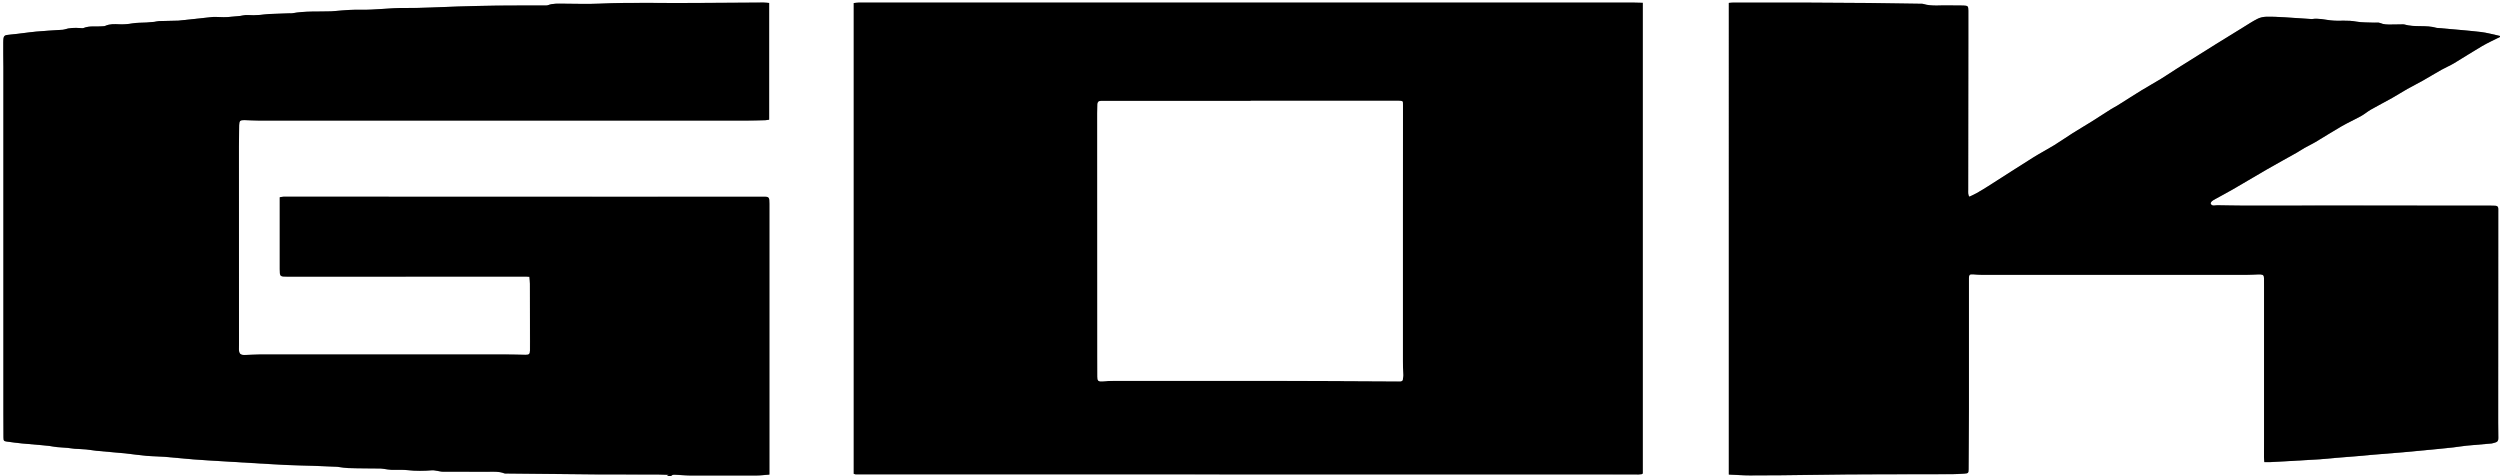
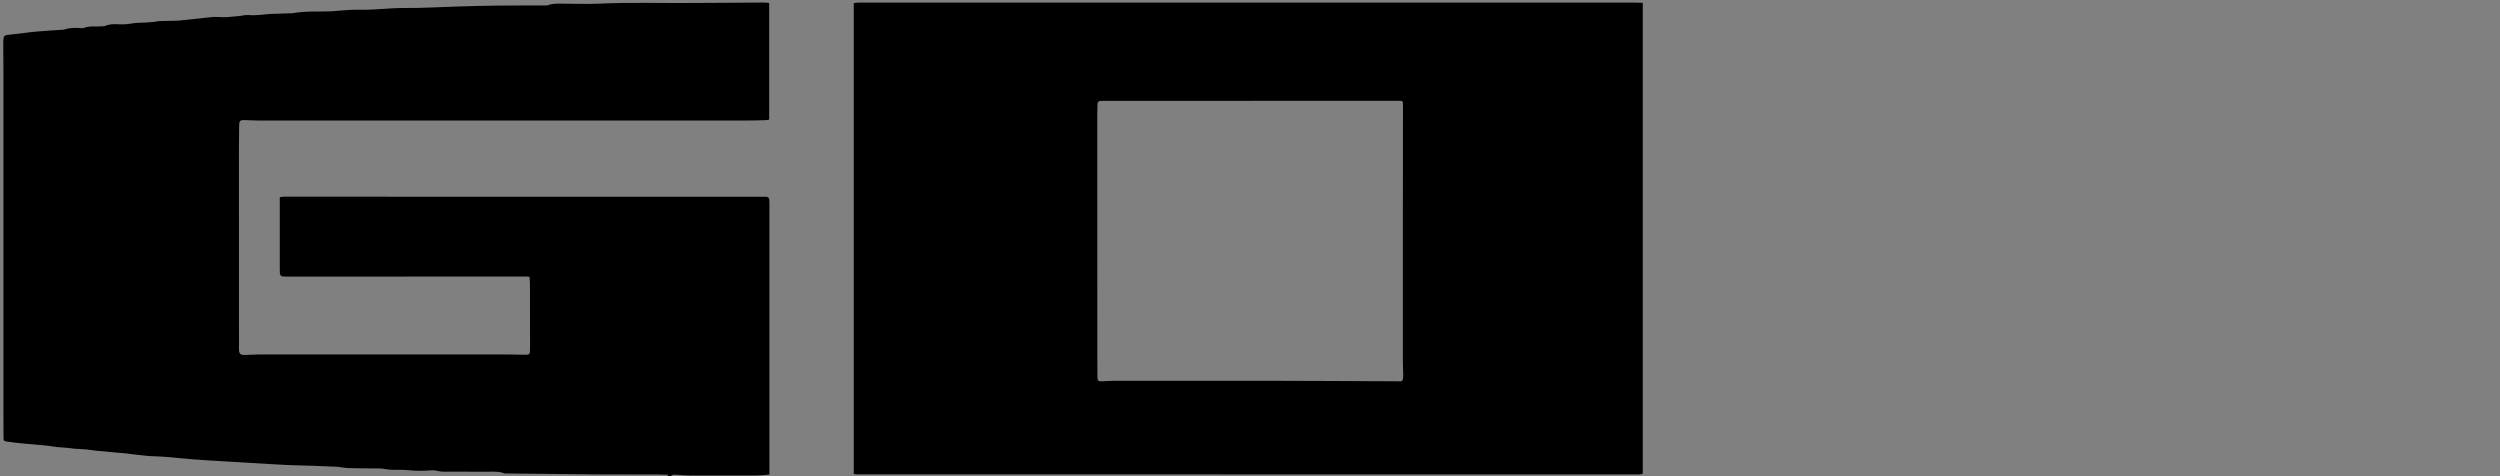
<svg xmlns="http://www.w3.org/2000/svg" id="Ebene_1" data-name="Ebene 1" viewBox="0 0 1417 270">
  <rect x="0" y="0" width="1417" height="270" fill="#808080" stroke="none" />
  <defs>
    <style>      .cls-1 {        fill: #fff;      }    </style>
  </defs>
-   <path class="cls-1" d="m377.73,270H0V0h1417v20.42c-3.65-.78-7.27-1.85-10.96-2.27-8.01-.92-16.05-1.51-24.08-2.24-.33-.03-.68-.01-.99-.1-5.97-1.74-12.3-.15-18.28-1.92-.54-.16-1.16-.04-1.74-.03-1.83.02-3.66.05-5.5.07-2.16.02-4.28.08-6.37-.85-.98-.44-2.28-.16-3.43-.21-3.4-.16-6.85,0-10.17-.6-2.33-.41-4.58-.56-6.91-.51-2.57.05-5.17.1-7.71-.2-3.46-.4-6.87-1.3-10.4-.73-.08.01-.17,0-.25,0-5.05-.34-10.11-.71-15.16-.99-3.48-.19-6.97-.4-10.45-.32-1.69.04-3.52.42-5.02,1.17-2.82,1.41-5.45,3.18-8.14,4.83-5.23,3.21-10.47,6.42-15.68,9.67-7.26,4.52-14.5,9.06-21.73,13.62-3.09,1.94-6.09,4.02-9.2,5.92-3.67,2.25-7.44,4.31-11.11,6.56-4.52,2.77-8.96,5.66-13.46,8.48-1.19.74-2.46,1.34-3.65,2.09-3.78,2.39-7.51,4.85-11.3,7.22-3.45,2.16-6.98,4.2-10.42,6.37-3.58,2.26-7.04,4.71-10.65,6.93-3.96,2.43-8.09,4.58-12.03,7.04-8.51,5.33-16.93,10.8-25.4,16.19-2.09,1.33-4.21,2.61-6.36,3.84-1.33.76-2.74,1.36-4.22,2.08-.85-1.03-.67-2.46-.67-3.85.03-28.56.06-57.11.09-85.67,0-5.31.03-10.63,0-15.94-.01-2.58-.25-2.82-2.87-2.91-2.41-.08-4.83.05-7.24-.06-5.21-.24-10.49.71-15.63-.87-.38-.12-.83-.06-1.24-.07-9.9-.15-19.8-.34-29.7-.43-12.4-.12-24.81-.2-37.21-.23-13.07-.04-26.15-.01-39.22,0-.89,0-1.77.12-2.65.18v267.32c4.16.18,8.05.49,11.93.49,11.65-.01,23.3-.1,34.95-.3,26.55-.46,53.12-.29,79.68-.4,2.33,0,4.66-.16,6.98-.32,2.19-.15,2.33-.34,2.35-2.57.08-11.37.19-22.74.2-34.1.03-24.66,0-49.31,0-73.97,0-2.1.37-2.44,2.46-2.3,1.58.1,3.15.27,4.73.27,50.21,0,100.42,0,150.63-.01,2.08,0,4.15-.14,6.23-.22.41-.01.83-.05,1.24,0,1.61.22,1.93.57,1.97,2.26.04,1.66.02,3.32.02,4.98,0,28.56,0,57.11,0,85.67,0,3.56-.04,7.13-.03,10.69,0,.87.13,1.74.22,2.79,1.28,0,2.27.04,3.26,0,2.66-.12,5.32-.28,7.97-.43,4.23-.24,8.46-.49,12.69-.74,2.49-.14,4.98-.24,7.47-.43,3.31-.26,6.61-.61,9.92-.88,3.64-.31,7.28-.56,10.91-.87,3.22-.27,6.44-.6,9.67-.87,5.55-.46,11.1-.86,16.64-1.35,6.54-.58,13.07-1.23,19.6-1.86,2.97-.29,5.95-.56,8.92-.91,2.55-.29,5.08-.75,7.63-1,4.71-.46,9.43-.81,14.15-1.24.65-.06,1.28-.37,1.93-.51,1.38-.29,1.87-1.13,1.83-2.51-.08-2.99-.08-5.98-.08-8.96.01-39.85.03-79.7.05-119.54,0-.5-.01-1,0-1.49,0-1.12-.57-1.68-1.68-1.72-1.16-.04-2.33-.08-3.5-.08-31.14-.01-62.28-.03-93.41-.02-15.07,0-30.14.05-45.21.04-5.15,0-10.3-.15-15.45-.21-.83,0-1.67.24-2.48.13-.47-.07-1.1-.54-1.25-.97-.13-.37.21-1.07.56-1.39.61-.55,1.37-.93,2.1-1.34,3.34-1.85,6.73-3.63,10.03-5.54,6.47-3.74,12.87-7.6,19.35-11.33,5.53-3.18,11.13-6.23,16.69-9.36,1.51-.85,2.94-1.86,4.45-2.71,2.02-1.13,4.13-2.11,6.12-3.29,4.98-2.96,9.86-6.1,14.88-8.98,3.58-2.06,7.38-3.75,11-5.76,1.95-1.08,3.67-2.59,5.61-3.7,3.96-2.26,8.02-4.33,12-6.56,2.89-1.63,5.68-3.44,8.57-5.07,2.87-1.62,5.84-3.08,8.71-4.7,3.61-2.04,7.14-4.22,10.76-6.25,2.31-1.3,4.79-2.31,7.06-3.67,5.33-3.18,10.53-6.59,15.9-9.72,3.28-1.91,6.77-3.48,10.17-5.2v249.08H380.23c.61-1.09,1.68-.97,2.65-.93,2.66.11,5.31.41,7.97.42,12.66.05,25.31.05,37.97,0,2.3,0,4.6-.32,7.23-.51,0-1.46,0-2.76,0-4.07,0-49.81,0-99.63,0-149.44,0-.75-.02-1.49-.07-2.24-.07-1.08-.68-1.65-1.77-1.7-.5-.02-1-.03-1.5-.03-24.48,0-48.96.03-73.44.02-66.2,0-132.4-.03-198.6-.03-.63,0-1.26.18-2.14.32,0,1.03,0,1.93,0,2.82,0,12.62,0,25.24,0,37.86,0,4.22.05,4.29,4.36,4.29,45.13,0,90.27-.02,135.4-.03.49,0,.97.07,1.76.13.1,1.34.27,2.63.27,3.92.03,9.22.03,18.43.04,27.65,0,3.4.05,6.81,0,10.21-.03,2.07-.52,2.47-2.55,2.44-3.91-.06-7.82-.19-11.73-.19-46.22-.01-92.43-.02-138.65,0-2.91,0-5.82.24-8.73.3-2.5.05-3.26-.71-3.33-3.24-.03-.99.04-1.99.04-2.99-.01-37.28-.04-74.55-.04-111.83,0-4.07.08-8.13.14-12.2.04-2.43.57-2.95,2.94-2.89,2.75.07,5.49.26,8.24.26,92.18.01,184.36,0,276.54,0,3.5,0,6.99-.11,10.49-.2.71-.02,1.41-.2,2.19-.31V1.7c-1.2-.09-2.25-.23-3.3-.23-12.74.06-25.48.1-38.22.23-18.23.19-36.46-.44-54.68.39-6.9.31-13.82.03-20.73.02-2.82,0-5.66-.19-8.39.84-.6.23-1.31.17-1.98.18-8.99.02-17.97-.03-26.96.07-7.4.08-14.8.3-22.2.51-10.06.29-20.13.94-30.19.85-8.34-.08-16.59,1.15-24.92,1-2.16-.04-4.33-.01-6.49.1-2.65.14-5.3.4-7.95.61-.75.06-1.49.16-2.24.18-7.39.26-14.82-.26-22.16,1.11-.48.09-1,0-1.5,0-3.83.13-7.65.23-11.47.41-1.74.08-3.46.37-5.2.51-1.22.1-2.45.17-3.67.19-1.99.03-4.07-.35-5.95.1-2.15.51-4.28.44-6.4.72-3.08.41-6.13.3-9.19.13-.74-.04-1.5.02-2.24.1-6.27.66-12.55,1.34-18.82,2.01-.33.04-.67.01-1,.02-3.32.07-6.64.11-9.95.23-.91.03-1.8.33-2.71.43-1.48.16-2.96.29-4.45.38-2.65.16-5.34.05-7.94.49-2.49.42-4.92.64-7.44.52-2.65-.13-5.32-.26-7.86.86-.58.26-1.3.23-1.96.29-3.44.34-6.98-.43-10.35.93-.57.23-1.32.09-1.98.05-3.09-.23-6.14-.15-9.12.83-.54.18-1.15.15-1.72.19-4.71.32-9.43.54-14.13.98-4.8.45-9.56,1.23-14.36,1.67-3.92.35-4.19.37-4.27,4.4-.09,4.65.07,9.29.07,13.94,0,28.73,0,57.45,0,86.18,0,36.53,0,73.06,0,109.59,0,4.73,0,9.46.05,14.19.02,1.93.2,2.15,1.81,2.38,2.88.41,5.76.79,8.65,1.08,3.8.38,7.61.66,11.42,1,1.32.12,2.65.22,3.96.39,1.47.19,2.92.52,4.39.67,1.98.2,3.98.26,5.96.44,1.4.12,2.78.4,4.17.51,2.16.17,4.32.19,6.47.38,1.97.18,3.93.58,5.9.77,4.28.42,8.57.78,12.86,1.16,1.15.1,2.3.17,3.45.3,4.11.47,8.21,1.06,12.33,1.43,3.23.29,6.48.25,9.71.5,5.54.44,11.07,1.06,16.62,1.49,5.38.42,10.77.71,16.15,1.04,5.72.35,11.45.7,17.17,1.03,6.55.38,13.1.81,19.65,1.11,4.9.23,9.82.28,14.72.45,4.57.16,9.13.36,13.7.55.41.02.82.12,1.23.17,1.64.2,3.28.49,4.92.56,3.4.13,6.8.14,10.2.18,2.73.03,5.46.03,8.19.07.65.01,1.31.14,1.96.22,1.48.18,2.95.48,4.44.54,2.99.11,6.02-.17,8.98.17,4.66.53,9.29.46,13.94.08.89-.07,1.8.18,2.7.3,1.14.16,2.28.49,3.42.5,8.49.04,16.98,0,25.48.03,3.07,0,6.16-.3,9.14.86.59.23,1.32.13,1.98.14,7.24.08,14.48.14,21.72.22,9.49.1,18.97.24,28.46.29,11.82.06,23.65.03,35.47.06,1.8,0,3.6.1,5.77.17-.69.46-1.02.67-1.35.89Zm106.17-1.44c.54.15.77.28,1.01.28,147.97.03,295.95.06,443.92.07.58,0,1.15-.1,1.73-.16.08,0,.15-.06.21-.11.07-.05.12-.12.33-.34V1.6c-2.08-.05-3.97-.14-5.86-.14-141.98,0-283.96,0-425.94,0-4.16,0-8.33-.02-12.49.01-.96,0-1.91.17-2.91.26v266.83Z" />
  <path d="m377.73,270c.33-.22.66-.44,1.35-.89-2.17-.07-3.97-.17-5.77-.17-11.82-.03-23.65,0-35.47-.06-9.49-.05-18.97-.19-28.46-.29-7.24-.07-14.48-.14-21.72-.22-.66,0-1.39.09-1.98-.14-2.97-1.16-6.07-.85-9.14-.86-8.49-.02-16.98.01-25.48-.03-1.14,0-2.28-.34-3.42-.5-.9-.13-1.81-.38-2.7-.3-4.65.38-9.28.45-13.94-.08-2.96-.34-5.99-.06-8.98-.17-1.48-.05-2.96-.35-4.44-.54-.65-.08-1.31-.21-1.96-.22-2.73-.04-5.46-.03-8.19-.07-3.4-.04-6.8-.05-10.2-.18-1.65-.06-3.28-.36-4.92-.56-.41-.05-.82-.15-1.23-.17-4.57-.19-9.13-.4-13.7-.55-4.91-.17-9.82-.22-14.72-.45-6.55-.31-13.1-.73-19.65-1.11-5.72-.34-11.45-.68-17.17-1.03-5.39-.33-10.78-.62-16.15-1.04-5.54-.43-11.08-1.05-16.62-1.49-3.23-.26-6.49-.21-9.71-.5-4.12-.37-8.22-.95-12.33-1.43-1.14-.13-2.3-.2-3.45-.3-4.29-.38-8.58-.74-12.86-1.16-1.97-.19-3.93-.59-5.9-.77-2.15-.2-4.32-.22-6.47-.38-1.4-.11-2.78-.39-4.17-.51-1.98-.18-3.98-.24-5.96-.44-1.47-.15-2.93-.47-4.39-.67-1.31-.17-2.64-.28-3.96-.39-3.81-.33-7.62-.61-11.42-1-2.89-.29-5.78-.68-8.65-1.08-1.61-.23-1.79-.45-1.81-2.38-.05-4.73-.05-9.46-.05-14.19,0-36.53,0-73.06,0-109.59,0-28.73,0-57.45,0-86.18,0-4.65-.16-9.3-.07-13.94.08-4.03.34-4.04,4.27-4.4,4.8-.43,9.57-1.22,14.36-1.67,4.7-.44,9.42-.66,14.13-.98.58-.04,1.19-.01,1.72-.19,2.98-.98,6.03-1.05,9.12-.83.66.05,1.41.19,1.98-.05,3.37-1.36,6.91-.6,10.35-.93.66-.06,1.38-.03,1.96-.29,2.54-1.12,5.21-.99,7.86-.86,2.51.12,4.95-.1,7.44-.52,2.6-.44,5.29-.33,7.94-.49,1.48-.09,2.97-.22,4.45-.38.91-.1,1.8-.4,2.71-.43,3.32-.12,6.63-.16,9.95-.23.33,0,.67.01,1-.02,6.27-.67,12.55-1.35,18.82-2.01.74-.08,1.5-.14,2.24-.1,3.07.17,6.11.28,9.19-.13,2.12-.28,4.25-.21,6.4-.72,1.88-.45,3.96-.07,5.95-.1,1.22-.02,2.45-.08,3.67-.19,1.74-.15,3.46-.43,5.2-.51,3.82-.18,7.65-.28,11.47-.41.5-.02,1.01.08,1.5,0,7.34-1.37,14.77-.85,22.16-1.11.75-.03,1.49-.13,2.24-.18,2.65-.21,5.3-.47,7.95-.61,2.16-.11,4.33-.14,6.49-.1,8.32.14,16.58-1.08,24.92-1,10.06.09,20.13-.56,30.19-.85,7.4-.21,14.8-.43,22.2-.51,8.99-.1,17.97-.05,26.96-.07.66,0,1.38.05,1.98-.18,2.73-1.04,5.57-.85,8.39-.84,6.91,0,13.84.3,20.73-.02,18.23-.83,36.46-.2,54.68-.39,12.74-.13,25.48-.17,38.22-.23,1.05,0,2.1.14,3.3.23v66.13c-.78.11-1.48.29-2.19.31-3.5.09-6.99.2-10.49.2-92.18.01-184.36.02-276.54,0-2.75,0-5.49-.19-8.24-.26-2.37-.06-2.9.46-2.94,2.89-.07,4.07-.14,8.13-.14,12.2,0,37.28.03,74.55.04,111.83,0,1-.07,1.99-.04,2.99.07,2.52.83,3.29,3.33,3.24,2.91-.06,5.82-.3,8.73-.3,46.22-.02,92.43-.02,138.65,0,3.91,0,7.82.13,11.73.19,2.03.03,2.52-.37,2.55-2.44.06-3.4.01-6.81,0-10.21,0-9.22,0-18.43-.04-27.65,0-1.29-.18-2.59-.27-3.92-.79-.06-1.27-.13-1.76-.13-45.13,0-90.27.02-135.4.03-4.31,0-4.36-.07-4.36-4.29,0-12.62,0-25.24,0-37.86,0-.89,0-1.79,0-2.82.88-.14,1.51-.32,2.14-.32,66.2,0,132.4.02,198.6.03,24.48,0,48.96-.02,73.44-.02.5,0,1,.01,1.5.03,1.08.05,1.69.62,1.77,1.7.05.74.07,1.49.07,2.24,0,49.81,0,99.63,0,149.44,0,1.31,0,2.61,0,4.07-2.63.2-4.93.51-7.23.51-12.66.05-25.31.05-37.97,0-2.66,0-5.31-.32-7.97-.42-.97-.04-2.05-.17-2.65.93h-2.5Z" />
-   <path d="m1417,20.92c-3.4,1.72-6.88,3.29-10.17,5.2-5.36,3.13-10.57,6.53-15.9,9.72-2.27,1.36-4.75,2.37-7.06,3.67-3.62,2.03-7.15,4.21-10.76,6.25-2.87,1.62-5.84,3.07-8.71,4.7-2.89,1.63-5.68,3.45-8.57,5.07-3.97,2.23-8.04,4.3-12,6.56-1.94,1.11-3.66,2.62-5.61,3.7-3.62,2-7.41,3.7-11,5.76-5.02,2.89-9.9,6.02-14.88,8.98-1.99,1.18-4.1,2.15-6.12,3.29-1.51.85-2.94,1.86-4.45,2.71-5.55,3.13-11.16,6.18-16.69,9.36-6.48,3.73-12.88,7.59-19.35,11.33-3.31,1.91-6.69,3.69-10.03,5.54-.73.4-1.49.79-2.1,1.34-.35.31-.69,1.02-.56,1.39.15.43.78.9,1.25.97.8.11,1.65-.14,2.48-.13,5.15.06,10.3.2,15.45.21,15.07.02,30.14-.03,45.21-.04,31.14,0,62.28.01,93.41.02,1.17,0,2.33.05,3.5.08,1.1.04,1.68.59,1.68,1.72,0,.5,0,1,0,1.49-.02,39.85-.04,79.7-.05,119.54,0,2.99,0,5.98.08,8.96.04,1.38-.45,2.21-1.83,2.51-.65.14-1.27.45-1.93.51-4.71.43-9.44.78-14.15,1.24-2.55.25-5.08.71-7.63,1-2.97.34-5.94.62-8.92.91-6.53.63-13.06,1.28-19.6,1.86-5.54.49-11.09.89-16.64,1.35-3.22.27-6.44.6-9.67.87-3.64.31-7.28.56-10.91.87-3.31.28-6.61.63-9.92.88-2.48.19-4.98.29-7.47.43-4.23.24-8.46.5-12.69.74-2.66.15-5.31.31-7.97.43-.99.05-1.98,0-3.26,0-.09-1.05-.21-1.92-.22-2.79-.01-3.56.03-7.13.03-10.69,0-28.56,0-57.11,0-85.67,0-1.66.01-3.32-.02-4.98-.04-1.69-.36-2.05-1.97-2.26-.41-.05-.83-.02-1.24,0-2.08.07-4.15.21-6.23.22-50.21.02-100.42.02-150.63.01-1.58,0-3.15-.17-4.73-.27-2.1-.14-2.46.2-2.46,2.3,0,24.66.02,49.31,0,73.97-.01,11.37-.13,22.74-.2,34.1-.01,2.23-.16,2.42-2.35,2.57-2.32.16-4.65.31-6.98.32-26.56.11-53.13-.07-79.68.4-11.65.2-23.3.29-34.95.3-3.89,0-7.78-.31-11.93-.49V1.64c.87-.06,1.76-.18,2.65-.18,13.07-.01,26.15-.04,39.22,0,12.4.04,24.81.11,37.21.23,9.9.1,19.8.28,29.7.43.42,0,.86-.05,1.24.07,5.14,1.59,10.42.63,15.63.87,2.41.11,4.83-.01,7.24.06,2.62.09,2.86.33,2.87,2.91.03,5.31,0,10.63,0,15.94-.03,28.56-.07,57.11-.09,85.67,0,1.38-.18,2.82.67,3.85,1.48-.72,2.89-1.32,4.22-2.08,2.15-1.22,4.27-2.51,6.36-3.84,8.47-5.39,16.89-10.86,25.4-16.19,3.93-2.47,8.07-4.61,12.03-7.04,3.61-2.22,7.07-4.66,10.65-6.93,3.44-2.18,6.97-4.21,10.42-6.37,3.79-2.37,7.52-4.83,11.3-7.22,1.18-.75,2.46-1.35,3.65-2.09,4.49-2.81,8.94-5.71,13.46-8.48,3.67-2.25,7.44-4.32,11.11-6.56,3.11-1.9,6.12-3.98,9.2-5.92,7.23-4.56,14.48-9.1,21.73-13.62,5.21-3.25,10.44-6.46,15.68-9.67,2.69-1.65,5.32-3.42,8.14-4.83,1.5-.75,3.33-1.13,5.02-1.17,3.48-.08,6.97.13,10.45.32,5.06.28,10.11.66,15.16.99.08,0,.17.02.25,0,3.53-.57,6.94.33,10.4.73,2.54.3,5.14.25,7.71.2,2.33-.05,4.58.09,6.91.51,3.32.59,6.77.44,10.17.6,1.15.05,2.45-.22,3.43.21,2.09.93,4.21.87,6.37.85,1.83-.02,3.66-.05,5.5-.07.58,0,1.21-.12,1.74.03,5.98,1.77,12.3.18,18.28,1.92.31.09.66.07.99.1,8.03.73,16.08,1.32,24.08,2.24,3.69.43,7.31,1.5,10.96,2.27v.5Z" />
  <path d="m483.91,268.56V1.73c1-.09,1.96-.25,2.91-.26,4.16-.03,8.33-.01,12.49-.01,141.98,0,283.96,0,425.94,0,1.89,0,3.78.09,5.86.14v266.7c-.21.22-.26.29-.33.34-.06.05-.14.1-.21.11-.58.06-1.15.16-1.73.16-147.97-.02-295.95-.04-443.92-.07-.23,0-.47-.13-1.01-.28Zm224.97-211.41v.02c-27.73,0-55.46,0-83.19,0-.58,0-1.17,0-1.75.01-1.21.02-1.84.64-1.88,1.84-.06,1.74-.14,3.48-.14,5.22.01,45.66.03,91.32.05,136.99,0,4.07,0,8.14.04,12.2.02,2.49.45,2.82,2.99,2.68,2.33-.13,4.65-.28,6.98-.28,29.06-.02,58.12-.05,87.18,0,24.81.04,49.62.19,74.43.3.91,0,1.43-.34,1.55-1.23.1-.74.21-1.49.2-2.23-.04-2.65-.2-5.3-.2-7.96-.01-27.9-.02-55.79,0-83.69,0-20.5.05-41.01.06-61.51,0-2.27-.15-2.39-2.4-2.39-27.98,0-55.96,0-83.94,0Z" />
-   <path class="cls-1" d="m708.87,57.15c27.98,0,55.96,0,83.94,0,2.25,0,2.4.12,2.4,2.39-.01,20.5-.06,41.01-.06,61.51-.01,27.9-.01,55.79,0,83.69,0,2.65.16,5.3.2,7.96.01.74-.1,1.49-.2,2.23-.12.89-.64,1.23-1.55,1.23-24.81-.11-49.62-.26-74.43-.3-29.06-.05-58.12-.02-87.18,0-2.33,0-4.66.15-6.98.28-2.54.14-2.97-.19-2.99-2.68-.03-4.07-.04-8.14-.04-12.2-.02-45.66-.04-91.32-.05-136.99,0-1.74.08-3.48.14-5.22.04-1.2.67-1.83,1.88-1.84.58,0,1.17-.01,1.75-.01,27.73,0,55.46,0,83.19,0v-.02Z" />
</svg>